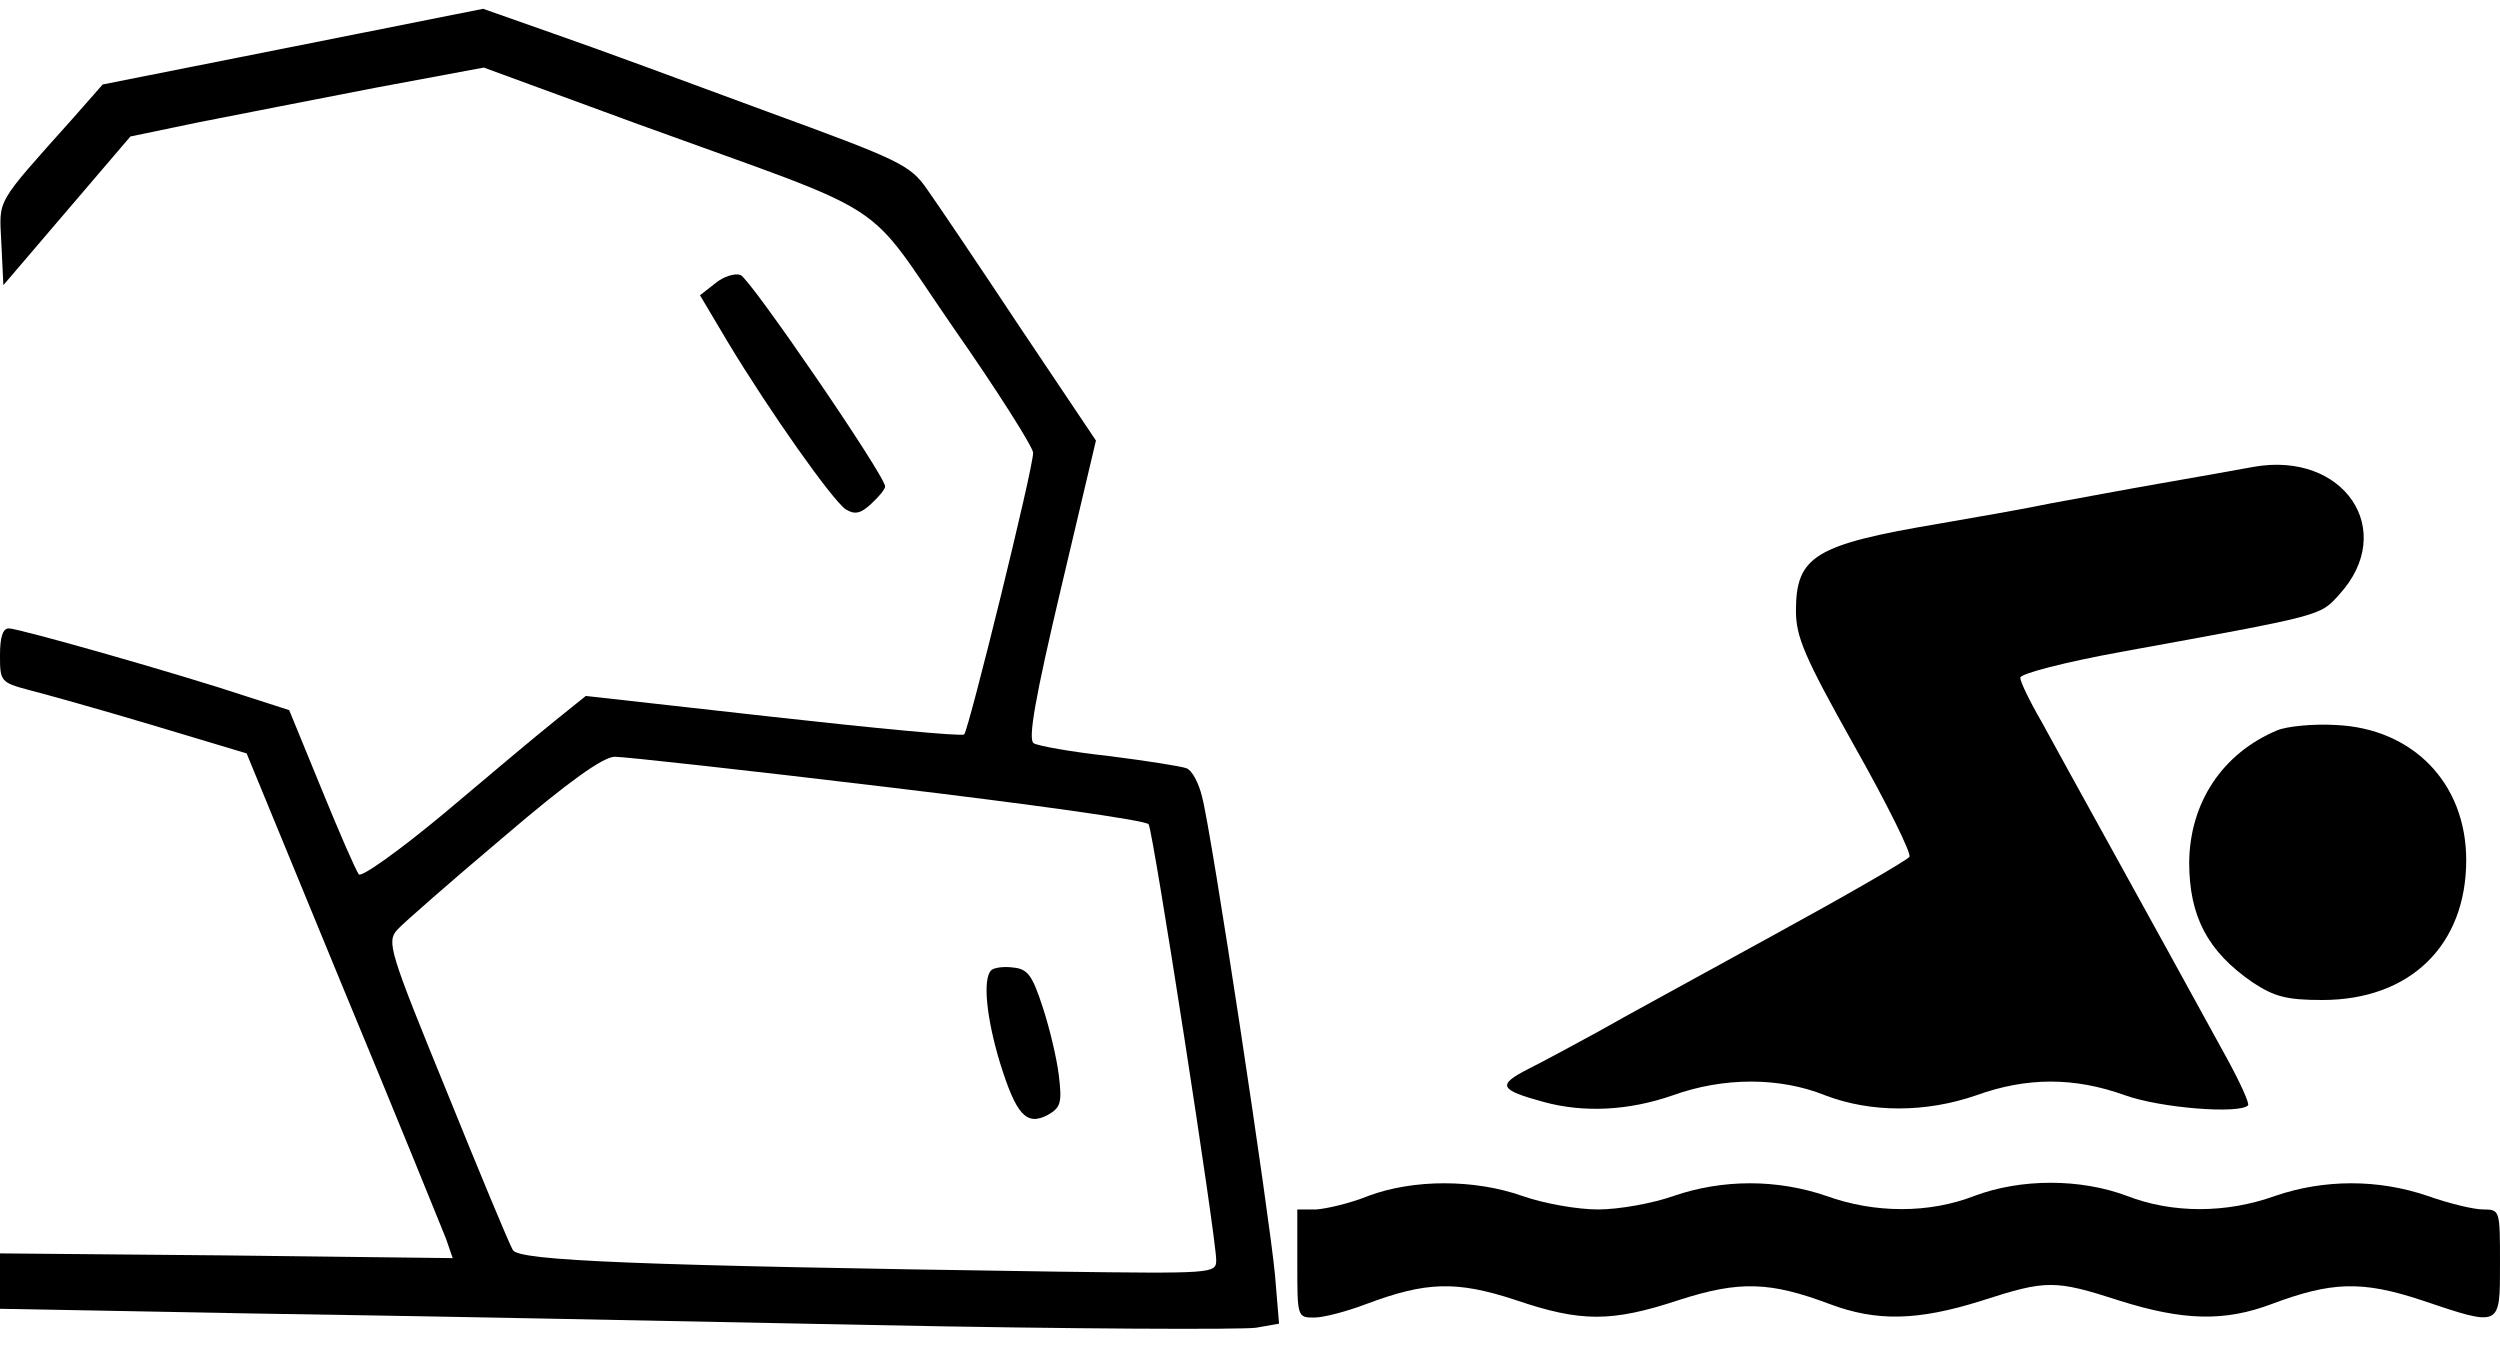
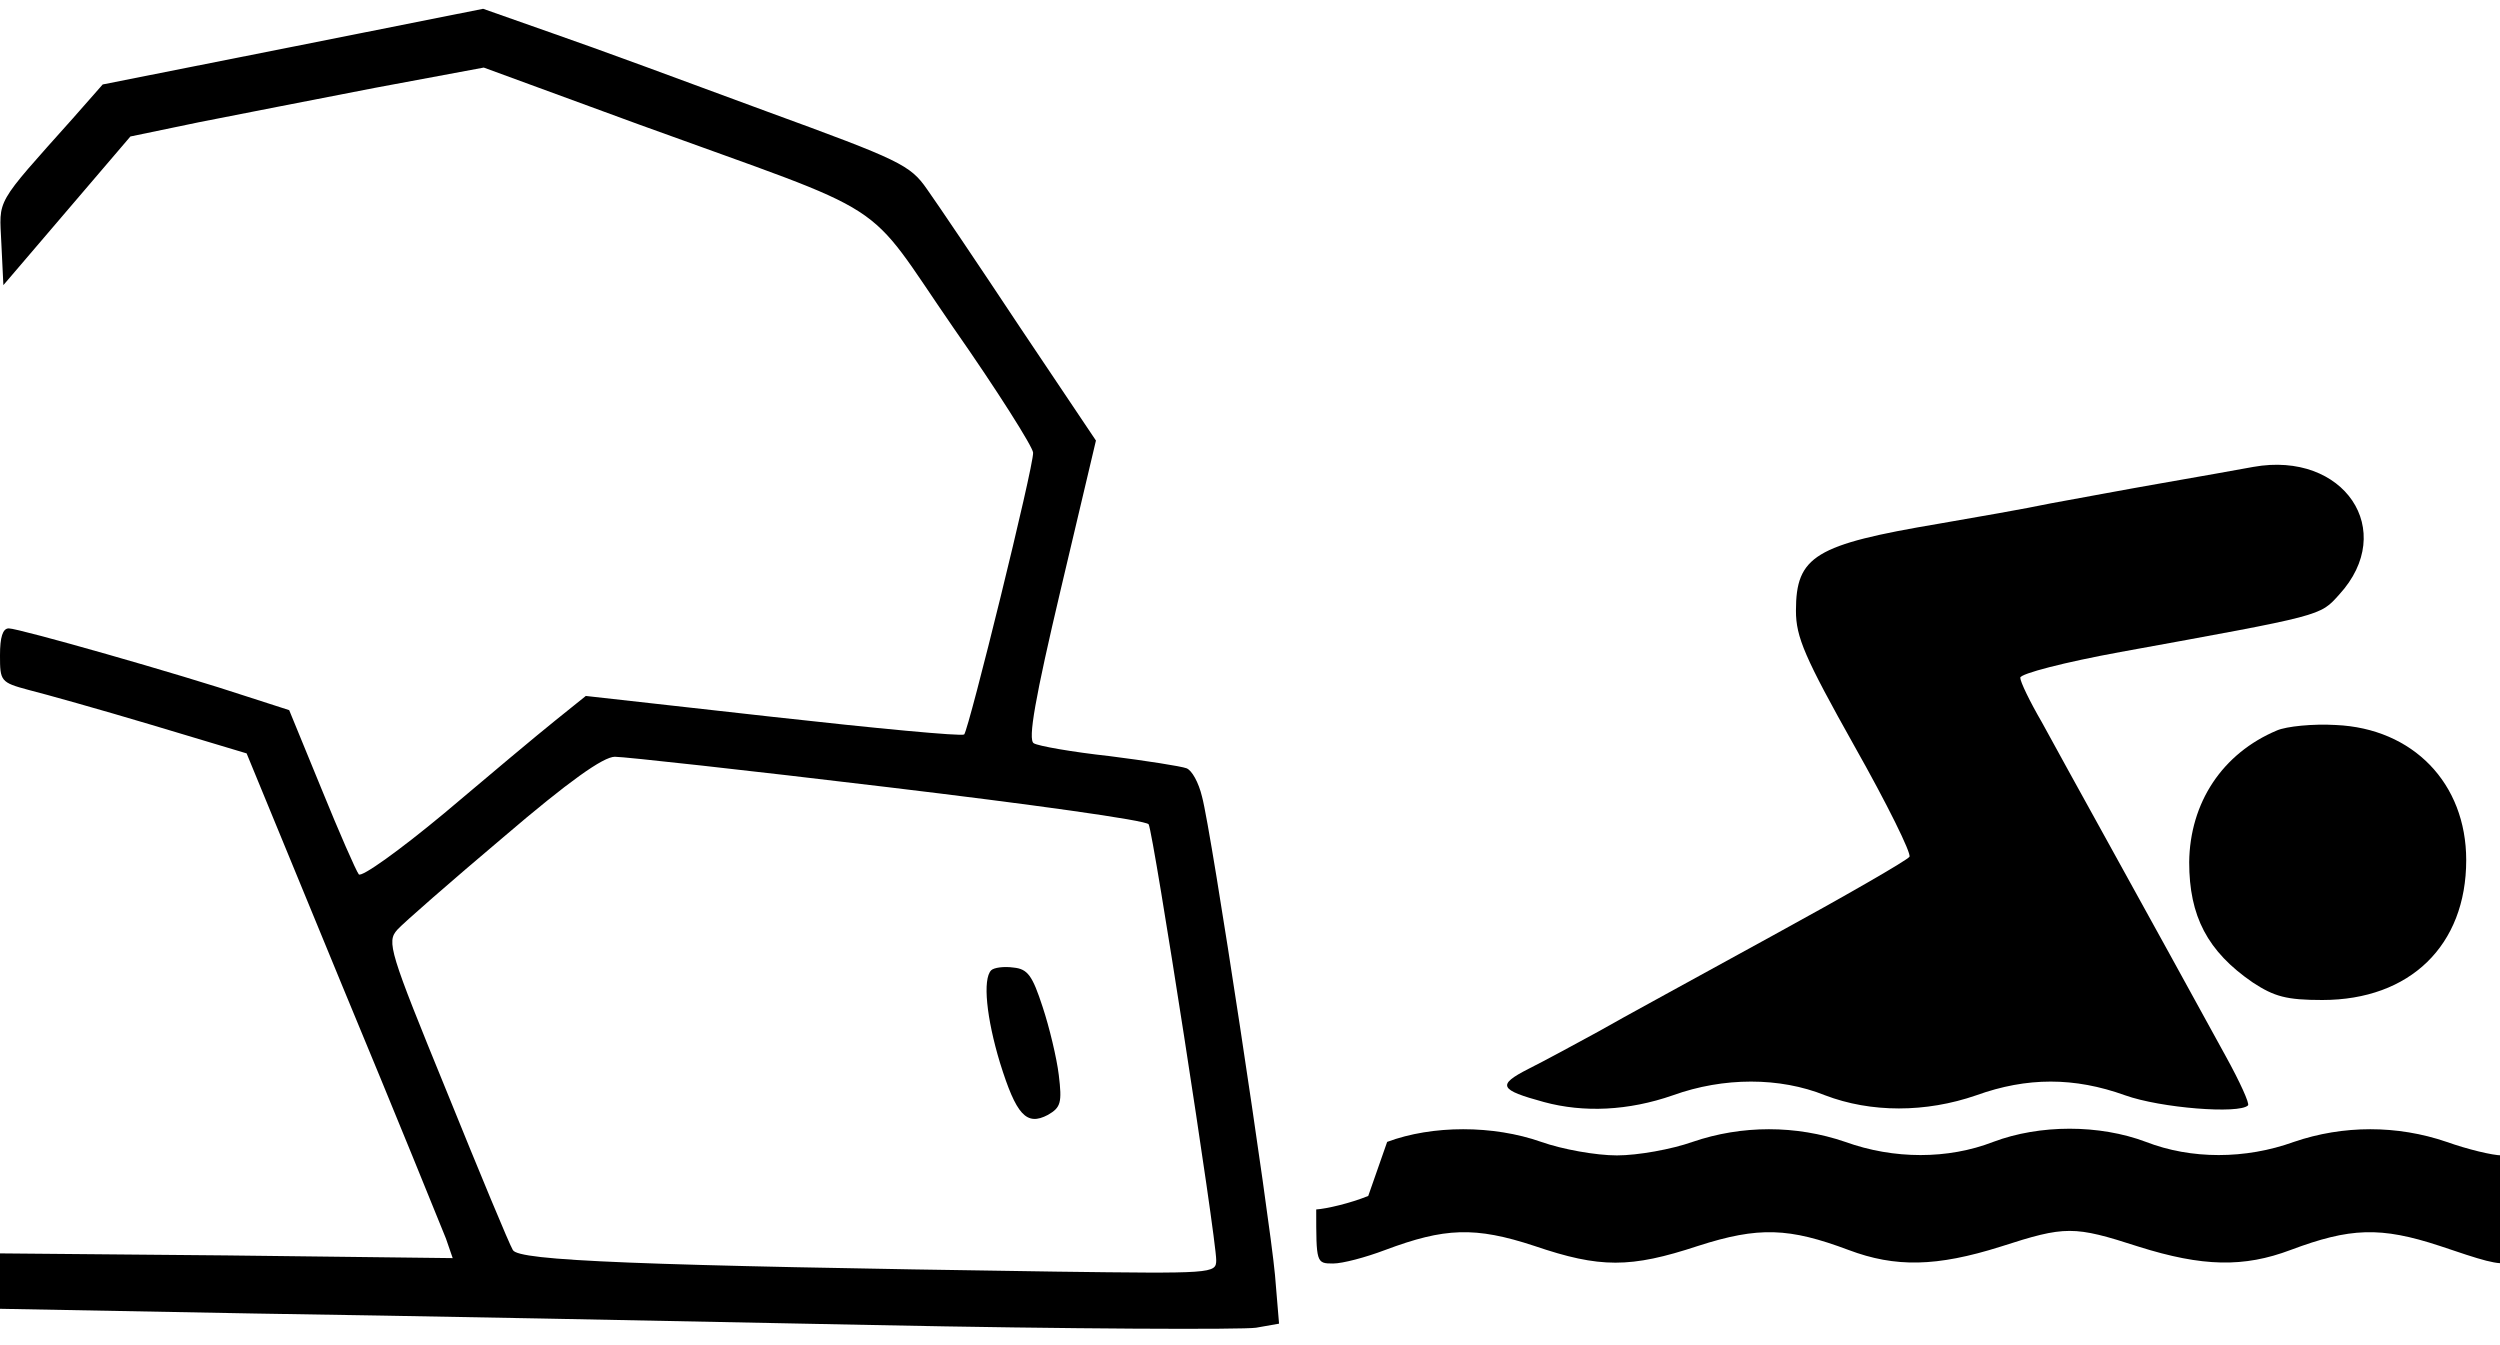
<svg xmlns="http://www.w3.org/2000/svg" version="1.0" width="370pt" height="199pt" viewBox="0 0 370 199" preserveAspectRatio="xMidYMid meet">
  <g transform="translate(0,199) scale(0.1,-0.1)" fill="#000000" stroke="none">
    <path d="M434 1921 l-282 -56 -44 -50 c-117 -131 -109 -118 -106 -185 l3 -62 94 110 94 110 101 21 c56 11 173 34 261 51 l161 30 229 -84 c385 -140 330 -104 466 -301 65 -93 118 -177 118 -185 1 -20 -95 -409 -102 -417 -4 -3 -131 9 -283 26 l-277 31 -46 -37 c-25 -20 -99 -82 -164 -137 -65 -54 -122 -95 -126 -90 -4 5 -29 62 -55 126 l-48 117 -62 20 c-99 33 -338 101 -353 101 -9 0 -13 -13 -13 -40 0 -38 1 -40 42 -51 24 -6 106 -29 183 -52 l140 -42 142 -345 c79 -190 147 -358 153 -373 l10 -29 -335 4 -335 3 0 -41 0 -41 377 -7 c208 -3 619 -11 913 -17 294 -6 550 -7 569 -4 l34 6 -6 72 c-8 87 -94 657 -108 708 -5 21 -15 39 -23 42 -8 3 -59 11 -114 18 -55 6 -106 15 -112 19 -9 5 2 67 40 228 l52 220 -112 167 c-61 92 -123 184 -138 205 -25 36 -40 43 -237 115 -116 43 -257 95 -315 115 l-105 37 -281 -56z m880 -1096 c209 -25 383 -49 386 -55 7 -12 100 -612 100 -645 0 -20 -5 -20 -237 -17 -621 9 -796 16 -804 32 -5 8 -49 114 -98 235 -85 208 -89 221 -73 239 9 10 80 72 157 137 97 83 148 119 165 119 14 0 196 -20 404 -45z" />
    <path d="M1467 554 c-13 -13 -7 -71 13 -137 24 -77 39 -94 71 -77 19 11 21 18 16 59 -3 25 -14 71 -24 101 -15 46 -22 56 -43 58 -14 2 -29 0 -33 -4z" />
-     <path d="M1059 1571 l-23 -18 41 -69 c62 -103 156 -236 175 -248 13 -8 22 -6 37 8 12 11 21 22 21 26 0 16 -200 308 -214 313 -8 3 -25 -2 -37 -12z" />
    <path d="M3335 1299 c-22 -4 -83 -15 -135 -24 -52 -9 -126 -23 -165 -30 -38 -8 -113 -21 -165 -30 -184 -31 -212 -48 -212 -129 0 -39 13 -69 87 -201 48 -85 84 -158 81 -163 -3 -5 -95 -58 -203 -117 -109 -60 -225 -123 -258 -142 -33 -18 -79 -43 -103 -55 -47 -24 -43 -31 23 -49 59 -16 125 -13 191 10 75 27 158 27 225 0 68 -26 149 -26 224 0 75 27 145 27 220 0 53 -19 169 -28 182 -15 3 2 -12 35 -33 73 -104 190 -245 444 -272 494 -18 31 -32 60 -32 66 0 6 66 23 148 38 302 55 295 53 324 85 87 95 7 213 -127 189z" />
    <path d="M3370 909 c-81 -34 -129 -107 -130 -195 0 -80 27 -132 94 -178 32 -21 50 -26 103 -26 130 0 213 81 213 207 0 114 -79 195 -193 200 -34 2 -73 -2 -87 -8z" />
-     <path d="M2025 220 c-27 -11 -62 -19 -77 -20 l-28 0 0 -80 c0 -79 0 -80 25 -80 14 0 48 9 77 20 88 33 133 35 221 6 97 -33 142 -33 242 0 90 29 135 27 223 -6 69 -26 130 -25 225 5 96 31 108 31 204 0 95 -30 156 -31 225 -5 88 33 133 35 221 6 119 -40 117 -41 117 54 0 79 0 80 -25 80 -14 0 -51 9 -82 20 -73 25 -153 25 -226 0 -72 -26 -152 -26 -219 0 -69 26 -157 26 -226 0 -67 -26 -147 -26 -219 0 -73 25 -153 25 -226 0 -31 -11 -81 -20 -112 -20 -31 0 -81 9 -112 20 -71 25 -161 25 -228 0z" />
+     <path d="M2025 220 c-27 -11 -62 -19 -77 -20 c0 -79 0 -80 25 -80 14 0 48 9 77 20 88 33 133 35 221 6 97 -33 142 -33 242 0 90 29 135 27 223 -6 69 -26 130 -25 225 5 96 31 108 31 204 0 95 -30 156 -31 225 -5 88 33 133 35 221 6 119 -40 117 -41 117 54 0 79 0 80 -25 80 -14 0 -51 9 -82 20 -73 25 -153 25 -226 0 -72 -26 -152 -26 -219 0 -69 26 -157 26 -226 0 -67 -26 -147 -26 -219 0 -73 25 -153 25 -226 0 -31 -11 -81 -20 -112 -20 -31 0 -81 9 -112 20 -71 25 -161 25 -228 0z" />
  </g>
</svg>